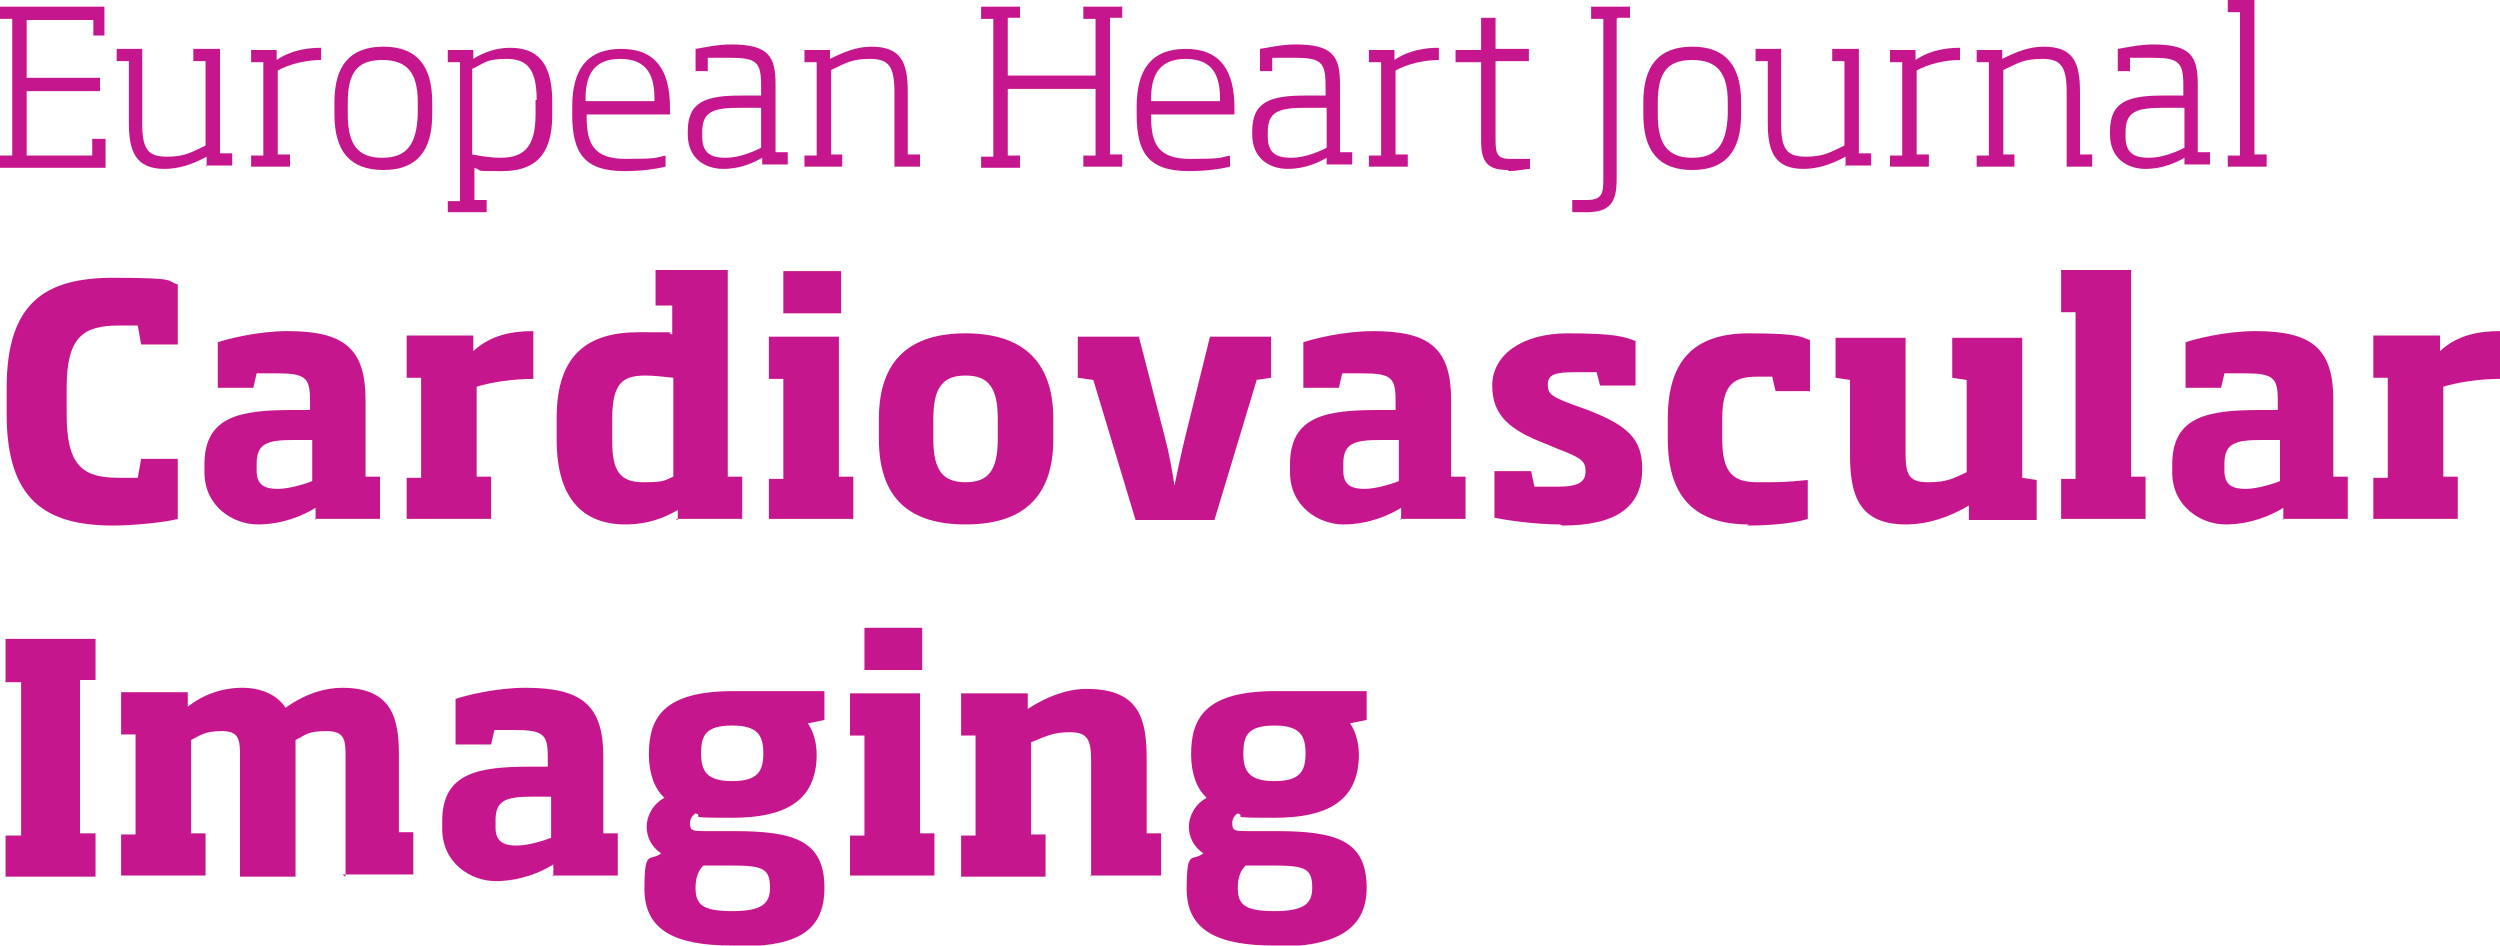
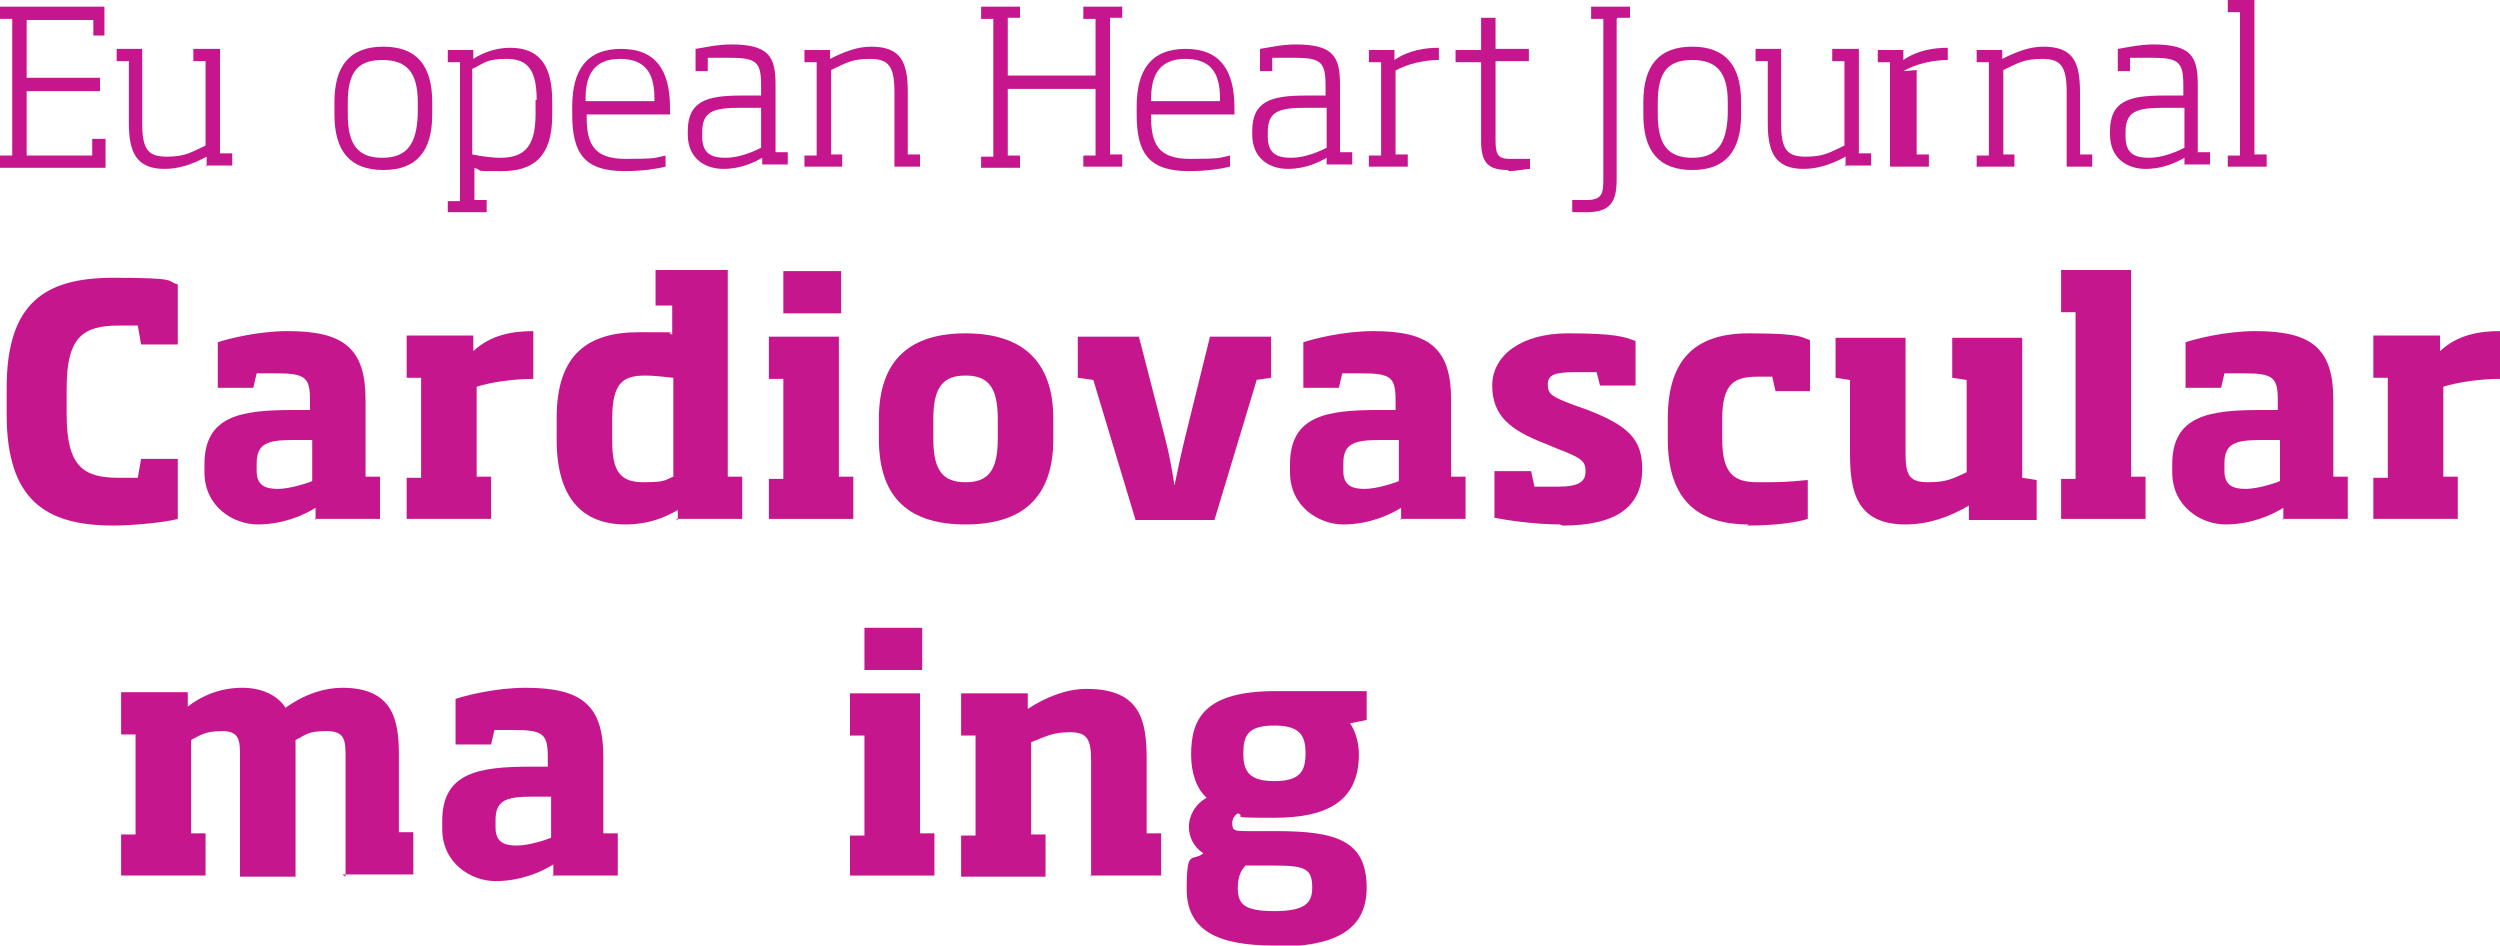
<svg xmlns="http://www.w3.org/2000/svg" id="Layer_1" version="1.1" viewBox="0 0 225 85.1">
  <defs>
    <style>
      .st0 {
        fill: #c6168d;
      }
    </style>
  </defs>
  <g>
    <path class="st0" d="M0,15v-1h1.1V1.7H0V.6h9.4v2.6h-1v-1.4H2.4v5.2h6.6v1.2H2.4v5.8h5.9v-1.5h1.2v2.6H0Z" />
    <path class="st0" d="M18.6,15v-.9c-1.3.7-2.5,1.1-3.8,1.1-2.6,0-3.2-1.6-3.2-4.1v-5.6h-1.1v-1.1h2.3v6.7c0,2.3.5,3,2.2,3s2.2-.4,3.5-1v-7.6h-1.1v-1.1h2.4v9.4h1.1v1.1h-2.4Z" />
-     <path class="st0" d="M25,6.3v7.6h1.1v1.1h-3.5v-1h1.1V5.6h-1.1v-1.1h2.3v.9c1.3-.9,2.8-1.1,4-1.1v1.1c-1.2,0-2.8.3-4,1Z" />
    <path class="st0" d="M34.5,15.3c-3,0-4.4-1.7-4.4-5v-1.1c0-3.3,1.4-5,4.4-5s4.4,1.7,4.4,5v1.1c0,3.3-1.4,5-4.4,5ZM37.6,9.2c0-2.7-1-3.8-3.2-3.8s-3.1,1.1-3.1,3.8v1.1c0,2.7.9,3.9,3.1,3.9s3.1-1.2,3.2-3.9v-1.1Z" />
    <path class="st0" d="M40.3,19.1v-1h1.1V5.6h-1.1v-1.1h2.3v.8c.9-.6,2.1-1,3.3-1,2.5,0,3.8,1.4,3.8,4.8v1.3c0,3.7-1.7,5-4.5,5s-1.6,0-2.5-.3v2.9h1.1v1.1h-3.4ZM48.3,9c0-2.7-.8-3.7-2.7-3.7s-2,.4-3.1.9v7.7c1,.2,1.9.3,2.5.3,2.1,0,3.2-.9,3.2-3.9v-1.3h0Z" />
    <path class="st0" d="M52.8,10.2v.3c0,2.4.6,3.8,3.5,3.8s2.6-.1,3.6-.3v1c-.8.2-2.1.4-3.7.4-3.6,0-4.7-1.6-4.7-5.1v-.7c0-3.3,1.3-5.2,4.4-5.2s4.4,1.9,4.4,5.3v.6h-7.5ZM58.9,8.9c0-1.9-.5-3.6-3.1-3.6s-3.1,1.8-3.1,3.6v.2h6.2v-.2h0Z" />
    <path class="st0" d="M68.6,15v-.8c-.7.4-1.9,1-3.5,1s-3.2-.9-3.2-3.1v-.3c0-2.7,1.7-3.2,4.8-3.2h1.8v-.9c0-2.1-.4-2.5-2.8-2.5s-1.2,0-2,0v1.2h-1.1v-2c.7-.1,1.9-.4,3.2-.4,3.4,0,4,1.1,4,3.6v6.1h1.1v1.1s-2.3,0-2.3,0ZM68.5,9.7h-1.8c-2.5,0-3.5.3-3.5,2.2v.4c0,1.5.8,1.9,2.1,1.9s2.6-.6,3.2-.9v-3.6Z" />
    <path class="st0" d="M80.5,15v-6.7c0-2.3-.5-3-2.2-3s-2.2.4-3.5,1v7.6h1v1.1h-3.4v-1h1.1V5.6h-1.1v-1.1h2.3v.8c1.2-.6,2.4-1.1,3.7-1.1,2.7,0,3.3,1.4,3.3,4.1v5.6h1.1v1.1s-2.3,0-2.3,0Z" />
    <path class="st0" d="M90.7,1.7v5.1h7.9V1.7h-1.1V.6h3.5v1h-1.1v12.3h1.1v1.1h-3.5v-1h1.1v-6h-7.9v6h1.1v1.1h-3.5v-1h1.1V1.7h-1.1V.6h3.5v1h-1.1Z" />
    <path class="st0" d="M103.6,10.2v.3c0,2.4.6,3.8,3.5,3.8s2.6-.1,3.6-.3v1c-.8.2-2.1.4-3.7.4-3.6,0-4.7-1.6-4.7-5.1v-.7c0-3.3,1.3-5.2,4.4-5.2s4.4,1.9,4.4,5.3v.6h-7.5ZM109.8,8.9c0-1.9-.5-3.6-3.1-3.6s-3.1,1.8-3.1,3.6v.2h6.2v-.2h0Z" />
    <path class="st0" d="M119.4,15v-.8c-.7.4-1.9,1-3.5,1s-3.2-.9-3.2-3.1v-.3c0-2.7,1.7-3.2,4.8-3.2h1.8v-.9c0-2.1-.4-2.5-2.8-2.5s-1.2,0-2,0v1.2h-1.1v-2c.7-.1,1.9-.4,3.2-.4,3.4,0,4,1.1,4,3.6v6.1h1.1v1.1s-2.3,0-2.3,0ZM119.4,9.7h-1.8c-2.5,0-3.5.3-3.5,2.2v.4c0,1.5.8,1.9,2.1,1.9s2.6-.6,3.2-.9v-3.6h0Z" />
    <path class="st0" d="M125.6,6.3v7.6h1.1v1.1h-3.5v-1h1.1V5.6h-1.1v-1.1h2.3v.9c1.3-.9,2.8-1.1,4-1.1v1.1c-1.2,0-2.8.3-4,1Z" />
    <path class="st0" d="M135.7,15.3c-1.8,0-2.4-.7-2.4-2.6v-7.1h-2.3v-1.1h2.3V1.6h1.3v2.8h3v1.1h-3v7.1c0,1.3.2,1.7,1.3,1.7s1.3,0,1.8,0v.9c-.4,0-1.2.2-1.9.2Z" />
    <path class="st0" d="M145.5,1.7v14.4c0,2-.5,3-2.7,3s-1,0-1.3-.1v-1c.5,0,.9,0,1.3,0,1.4,0,1.5-.6,1.5-1.9V1.7h-1.1V.6h3.5v1h-1.1Z" />
    <path class="st0" d="M152.3,15.3c-3,0-4.4-1.7-4.4-5v-1.1c0-3.3,1.4-5,4.4-5s4.4,1.7,4.4,5v1.1c0,3.3-1.4,5-4.4,5ZM155.5,9.2c0-2.7-1-3.8-3.2-3.8s-3.1,1.1-3.1,3.8v1.1c0,2.7.9,3.9,3.1,3.9s3.1-1.2,3.2-3.9v-1.1h0Z" />
    <path class="st0" d="M166.1,15v-.9c-1.3.7-2.5,1.1-3.8,1.1-2.6,0-3.2-1.6-3.2-4.1v-5.6h-1.1v-1.1h2.3v6.7c0,2.3.5,3,2.2,3s2.2-.4,3.5-1v-7.6h-1.1v-1.1h2.4v9.4h1.1v1.1h-2.4Z" />
-     <path class="st0" d="M172.5,6.3v7.6h1.1v1.1h-3.5v-1h1.1V5.6h-1.1v-1.1h2.3v.9c1.3-.9,2.8-1.1,4-1.1v1.1c-1.2,0-2.8.3-4,1Z" />
+     <path class="st0" d="M172.5,6.3v7.6h1.1v1.1h-3.5v-1V5.6h-1.1v-1.1h2.3v.9c1.3-.9,2.8-1.1,4-1.1v1.1c-1.2,0-2.8.3-4,1Z" />
    <path class="st0" d="M186,15v-6.7c0-2.3-.5-3-2.2-3s-2.2.4-3.5,1v7.6h1v1.1h-3.4v-1h1.1V5.6h-1.1v-1.1h2.3v.8c1.2-.6,2.4-1.1,3.7-1.1,2.7,0,3.3,1.4,3.3,4.1v5.6h1.1v1.1s-2.3,0-2.3,0Z" />
    <path class="st0" d="M196.6,15v-.8c-.7.4-1.9,1-3.5,1s-3.2-.9-3.2-3.1v-.3c0-2.7,1.7-3.2,4.8-3.2h1.8v-.9c0-2.1-.4-2.5-2.8-2.5s-1.2,0-2,0v1.2h-1.1v-2c.7-.1,1.9-.4,3.2-.4,3.4,0,4,1.1,4,3.6v6.1h1.1v1.1s-2.3,0-2.3,0ZM196.6,9.7h-1.8c-2.5,0-3.5.3-3.5,2.2v.4c0,1.5.8,1.9,2.1,1.9s2.6-.6,3.2-.9v-3.6Z" />
    <path class="st0" d="M200.5,15v-1h1.1V1.1h-1.1V0h2.4v13.9h1.1v1.1h-3.4Z" />
  </g>
  <g>
    <path class="st0" d="M10.2,47.3c-6.1,0-9.6-2.3-9.6-10v-2.4c0-7.7,3.5-9.9,9.6-9.9s4.7.3,5.8.6v5.4h-3.3l-.3-1.7c-.5,0-1.1,0-1.7,0-3.2,0-4.7,1-4.7,5.6v2.4c0,4.7,1.5,5.7,4.7,5.7s1.1,0,1.7,0l.3-1.7h3.3v5.4c-1,.3-4,.6-5.8.6Z" />
    <path class="st0" d="M28.4,46.8v-1.1c-1.1.7-3,1.5-5.2,1.5s-4.8-1.6-4.8-4.7v-.7c0-4.4,3.3-4.9,8-4.9h1.5v-.9c0-2-.4-2.4-3-2.4s-1.1,0-1.8,0l-.3,1.3h-3.2v-4.1c.9-.3,3.6-1,6.3-1,5.1,0,7,1.6,7,6.2v6.9h1.3v3.8h-5.9ZM28.1,39.6h-1.7c-2.3,0-3.3.3-3.3,2.1v.7c0,1.3.8,1.6,1.9,1.6s2.6-.5,3.1-.7v-3.6Z" />
    <path class="st0" d="M42.9,34.9v8h1.3v3.8h-7.6v-3.7h1.3v-9h-1.3v-3.8h6v1.4c1.6-1.5,3.6-1.8,5.4-1.8v4.3c-1.8,0-3.8.3-5.1.7Z" />
    <path class="st0" d="M61,46.8v-.9c-1.2.7-2.7,1.3-4.7,1.3-3.9,0-6.2-2.4-6.2-7.6v-2c0-5.7,2.8-7.7,7.4-7.7s2.1,0,3,.2v-2.6h-1.5v-3.2h6.5v18.6h1.3v3.8h-6ZM60.6,34c-.9-.1-1.8-.2-2.5-.2-2,0-3,.6-3,3.9v2c0,2.7.7,3.7,2.8,3.7s1.9-.2,2.7-.5v-8.7Z" />
    <path class="st0" d="M69.2,46.8v-3.7h1.3v-9h-1.3v-3.8h6.3v12.6h1.3v3.8h-7.6ZM70.5,28.2v-3.8h5.2v3.8h-5.2Z" />
    <path class="st0" d="M86.9,47.2c-5,0-7.8-2.3-7.8-7.7v-1.8c0-5.4,2.9-7.7,7.8-7.7s7.9,2.3,7.9,7.7v1.8c0,5.4-2.9,7.7-7.9,7.7ZM89.8,37.7c0-2.9-.9-3.9-2.9-3.9s-2.9,1-2.9,3.9v1.8c0,2.9.9,3.9,2.9,3.9s2.9-1,2.9-3.9v-1.8Z" />
    <path class="st0" d="M113.1,34.2l-3.8,12.6h-7.1l-3.8-12.6-1.4-.2v-3.7h5.5l2.3,8.9c.4,1.5.7,3.1.9,4.5h0c.3-1.4.6-2.9,1-4.5l2.2-8.9h5.5v3.7l-1.4.2Z" />
    <path class="st0" d="M126.1,46.8v-1.1c-1.1.7-3,1.5-5.2,1.5s-4.8-1.6-4.8-4.7v-.7c0-4.4,3.3-4.9,8-4.9h1.5v-.9c0-2-.4-2.4-3-2.4s-1.1,0-1.8,0l-.3,1.3h-3.2v-4.1c.9-.3,3.6-1,6.3-1,5.1,0,7,1.6,7,6.2v6.9h1.3v3.8h-5.9ZM125.9,39.6h-1.7c-2.3,0-3.3.3-3.3,2.1v.7c0,1.3.8,1.6,1.9,1.6s2.6-.5,3.1-.7v-3.6Z" />
    <path class="st0" d="M140.4,47.2c-2.3,0-4.9-.4-5.9-.6v-4.2h3.3l.3,1.4c.7,0,1.4,0,2.1,0,2,0,2.5-.5,2.5-1.4s-.4-1.2-2.5-2l-1.2-.5c-3.1-1.2-4.7-2.5-4.7-5.2s2.6-4.7,6.8-4.7,5.1.3,6.1.7v4h-3.2l-.3-1.2c-.7,0-1.5,0-2,0-1.7,0-2.4.2-2.4,1.1s.4,1.1,2.2,1.8l1.4.5c3.6,1.4,4.9,2.6,4.9,5.3,0,3.4-2.3,5.1-7.2,5.1Z" />
    <path class="st0" d="M157.4,47.2c-5,0-7.3-2.6-7.3-7.7v-1.8c0-5.2,2.3-7.7,7.3-7.7s4.7.4,5.5.6v4.6h-3.1l-.3-1.3c-.4,0-.9,0-1.3,0-2.1,0-3.2.6-3.2,3.8v1.8c0,3.2,1.1,3.9,3.2,3.9s2.4,0,4.5-.2v3.5c-.9.3-2.8.6-5.5.6Z" />
    <path class="st0" d="M177.2,46.8v-1.3c-1.7,1-3.6,1.7-5.7,1.7-4.5,0-5-3.1-5-6.4v-6.6l-1.3-.2v-3.6h6.3v10.4c0,1.9.3,2.6,2,2.6s2.2-.3,3.5-.9v-8.3l-1.3-.2v-3.6h6.3v12.6l1.3.2v3.6h-6Z" />
    <path class="st0" d="M185.5,46.8v-3.7h1.3v-15h-1.3v-3.8h6.3v18.6h1.3v3.8h-7.6Z" />
    <path class="st0" d="M205.5,46.8v-1.1c-1.1.7-3,1.5-5.2,1.5s-4.8-1.6-4.8-4.7v-.7c0-4.4,3.3-4.9,8-4.9h1.5v-.9c0-2-.4-2.4-3-2.4s-1.1,0-1.8,0l-.3,1.3h-3.2v-4.1c.9-.3,3.6-1,6.3-1,5.1,0,7,1.6,7,6.2v6.9h1.3v3.8h-5.9ZM205.2,39.6h-1.7c-2.3,0-3.3.3-3.3,2.1v.7c0,1.3.8,1.6,1.9,1.6s2.6-.5,3.1-.7v-3.6Z" />
    <path class="st0" d="M219.9,34.9v8h1.3v3.8h-7.6v-3.7h1.3v-9h-1.3v-3.8h6v1.4c1.6-1.5,3.6-1.8,5.4-1.8v4.3c-1.8,0-3.8.3-5.1.7Z" />
-     <path class="st0" d="M.5,78.9v-3.7h1.4v-13.8H.5v-3.9h8.1v3.7h-1.4v13.8h1.4v3.9s-8.1,0-8.1,0Z" />
    <path class="st0" d="M31.1,78.9v-10.7c0-1.5,0-2.4-1.7-2.4s-1.8.3-2.8.8c0,.5,0,1.1,0,1.6v10.7h-5v-10.7c0-1.5,0-2.4-1.6-2.4s-2,.4-2.8.8v8.4h1.3v3.8h-7.6v-3.7h1.3v-9h-1.3v-3.8h6v1.3c1.4-1.1,3.1-1.7,4.9-1.7s3.2.7,3.9,1.8c1.8-1.3,3.6-1.8,5.1-1.8,4.5,0,5.1,2.8,5.1,6v7h1.3v3.8h-6.4Z" />
    <path class="st0" d="M49.8,78.9v-1.1c-1.1.7-3,1.5-5.2,1.5s-4.8-1.6-4.8-4.7v-.7c0-4.4,3.3-4.9,8-4.9h1.5v-.9c0-2-.4-2.4-3-2.4s-1.1,0-1.8,0l-.3,1.3h-3.2v-4.1c.9-.3,3.6-1,6.3-1,5.1,0,7,1.6,7,6.2v6.9h1.3v3.8s-5.9,0-5.9,0ZM49.6,71.7h-1.7c-2.3,0-3.3.3-3.3,2.1v.7c0,1.3.8,1.6,1.9,1.6s2.6-.5,3.1-.7v-3.6Z" />
-     <path class="st0" d="M65.9,85.1c-5.2,0-7.9-1.4-7.9-5.1s.5-2.4,1.5-3.2c-.9-.6-1.3-1.5-1.3-2.4s.5-2,1.6-2.6c-.9-.8-1.4-2.2-1.4-3.9,0-3.3,1.3-5.7,7.6-5.7h8.2v2.6l-1.5.3c.3.4.8,1.4.8,2.8,0,4.3-3,5.7-7.6,5.7s-2.4-.1-3.3-.4c-.3.2-.5.5-.5.9,0,.7.3.7,1.4.7h2.5c5.4,0,8.2.8,8.2,5.1s-3,5.3-8.2,5.3ZM65.9,77.9h-2.6c-.4.4-.7,1-.7,2,0,1.5.6,2.1,3.3,2.1s3.4-.7,3.4-2.1c0-1.7-.6-2-3.4-2ZM65.9,65.3c-2.4,0-2.8.9-2.8,2.5s.5,2.5,2.8,2.5,2.8-.9,2.8-2.5-.5-2.5-2.8-2.5Z" />
    <path class="st0" d="M76.5,78.9v-3.7h1.3v-9h-1.3v-3.8h6.3v12.6h1.3v3.8h-7.6ZM77.8,60.3v-3.8h5.2v3.8h-5.2Z" />
    <path class="st0" d="M98.2,78.9v-10.4c0-1.9-.3-2.6-1.9-2.6s-2.2.4-3.5.9v8.3h1.3v3.8h-7.6v-3.7h1.3v-9h-1.3v-3.8h6v1.4c1.7-1.1,3.5-1.8,5.3-1.8,4.9,0,5.4,2.9,5.4,6.4v6.6h1.3v3.8h-6.4Z" />
    <path class="st0" d="M114.7,85.1c-5.2,0-7.9-1.4-7.9-5.1s.5-2.4,1.5-3.2c-.9-.6-1.3-1.5-1.3-2.4s.5-2,1.6-2.6c-.9-.8-1.4-2.2-1.4-3.9,0-3.3,1.3-5.7,7.6-5.7h8.2v2.6l-1.5.3c.3.4.8,1.4.8,2.8,0,4.3-3,5.7-7.6,5.7s-2.4-.1-3.3-.4c-.3.2-.5.5-.5.9,0,.7.3.7,1.4.7h2.5c5.4,0,8.2.8,8.2,5.1,0,3.9-3,5.3-8.2,5.3ZM114.7,77.9h-2.6c-.4.4-.7,1-.7,2,0,1.5.6,2.1,3.3,2.1s3.4-.7,3.4-2.1c0-1.7-.6-2-3.4-2ZM114.7,65.3c-2.4,0-2.8.9-2.8,2.5s.5,2.5,2.8,2.5,2.8-.9,2.8-2.5-.5-2.5-2.8-2.5Z" />
  </g>
</svg>